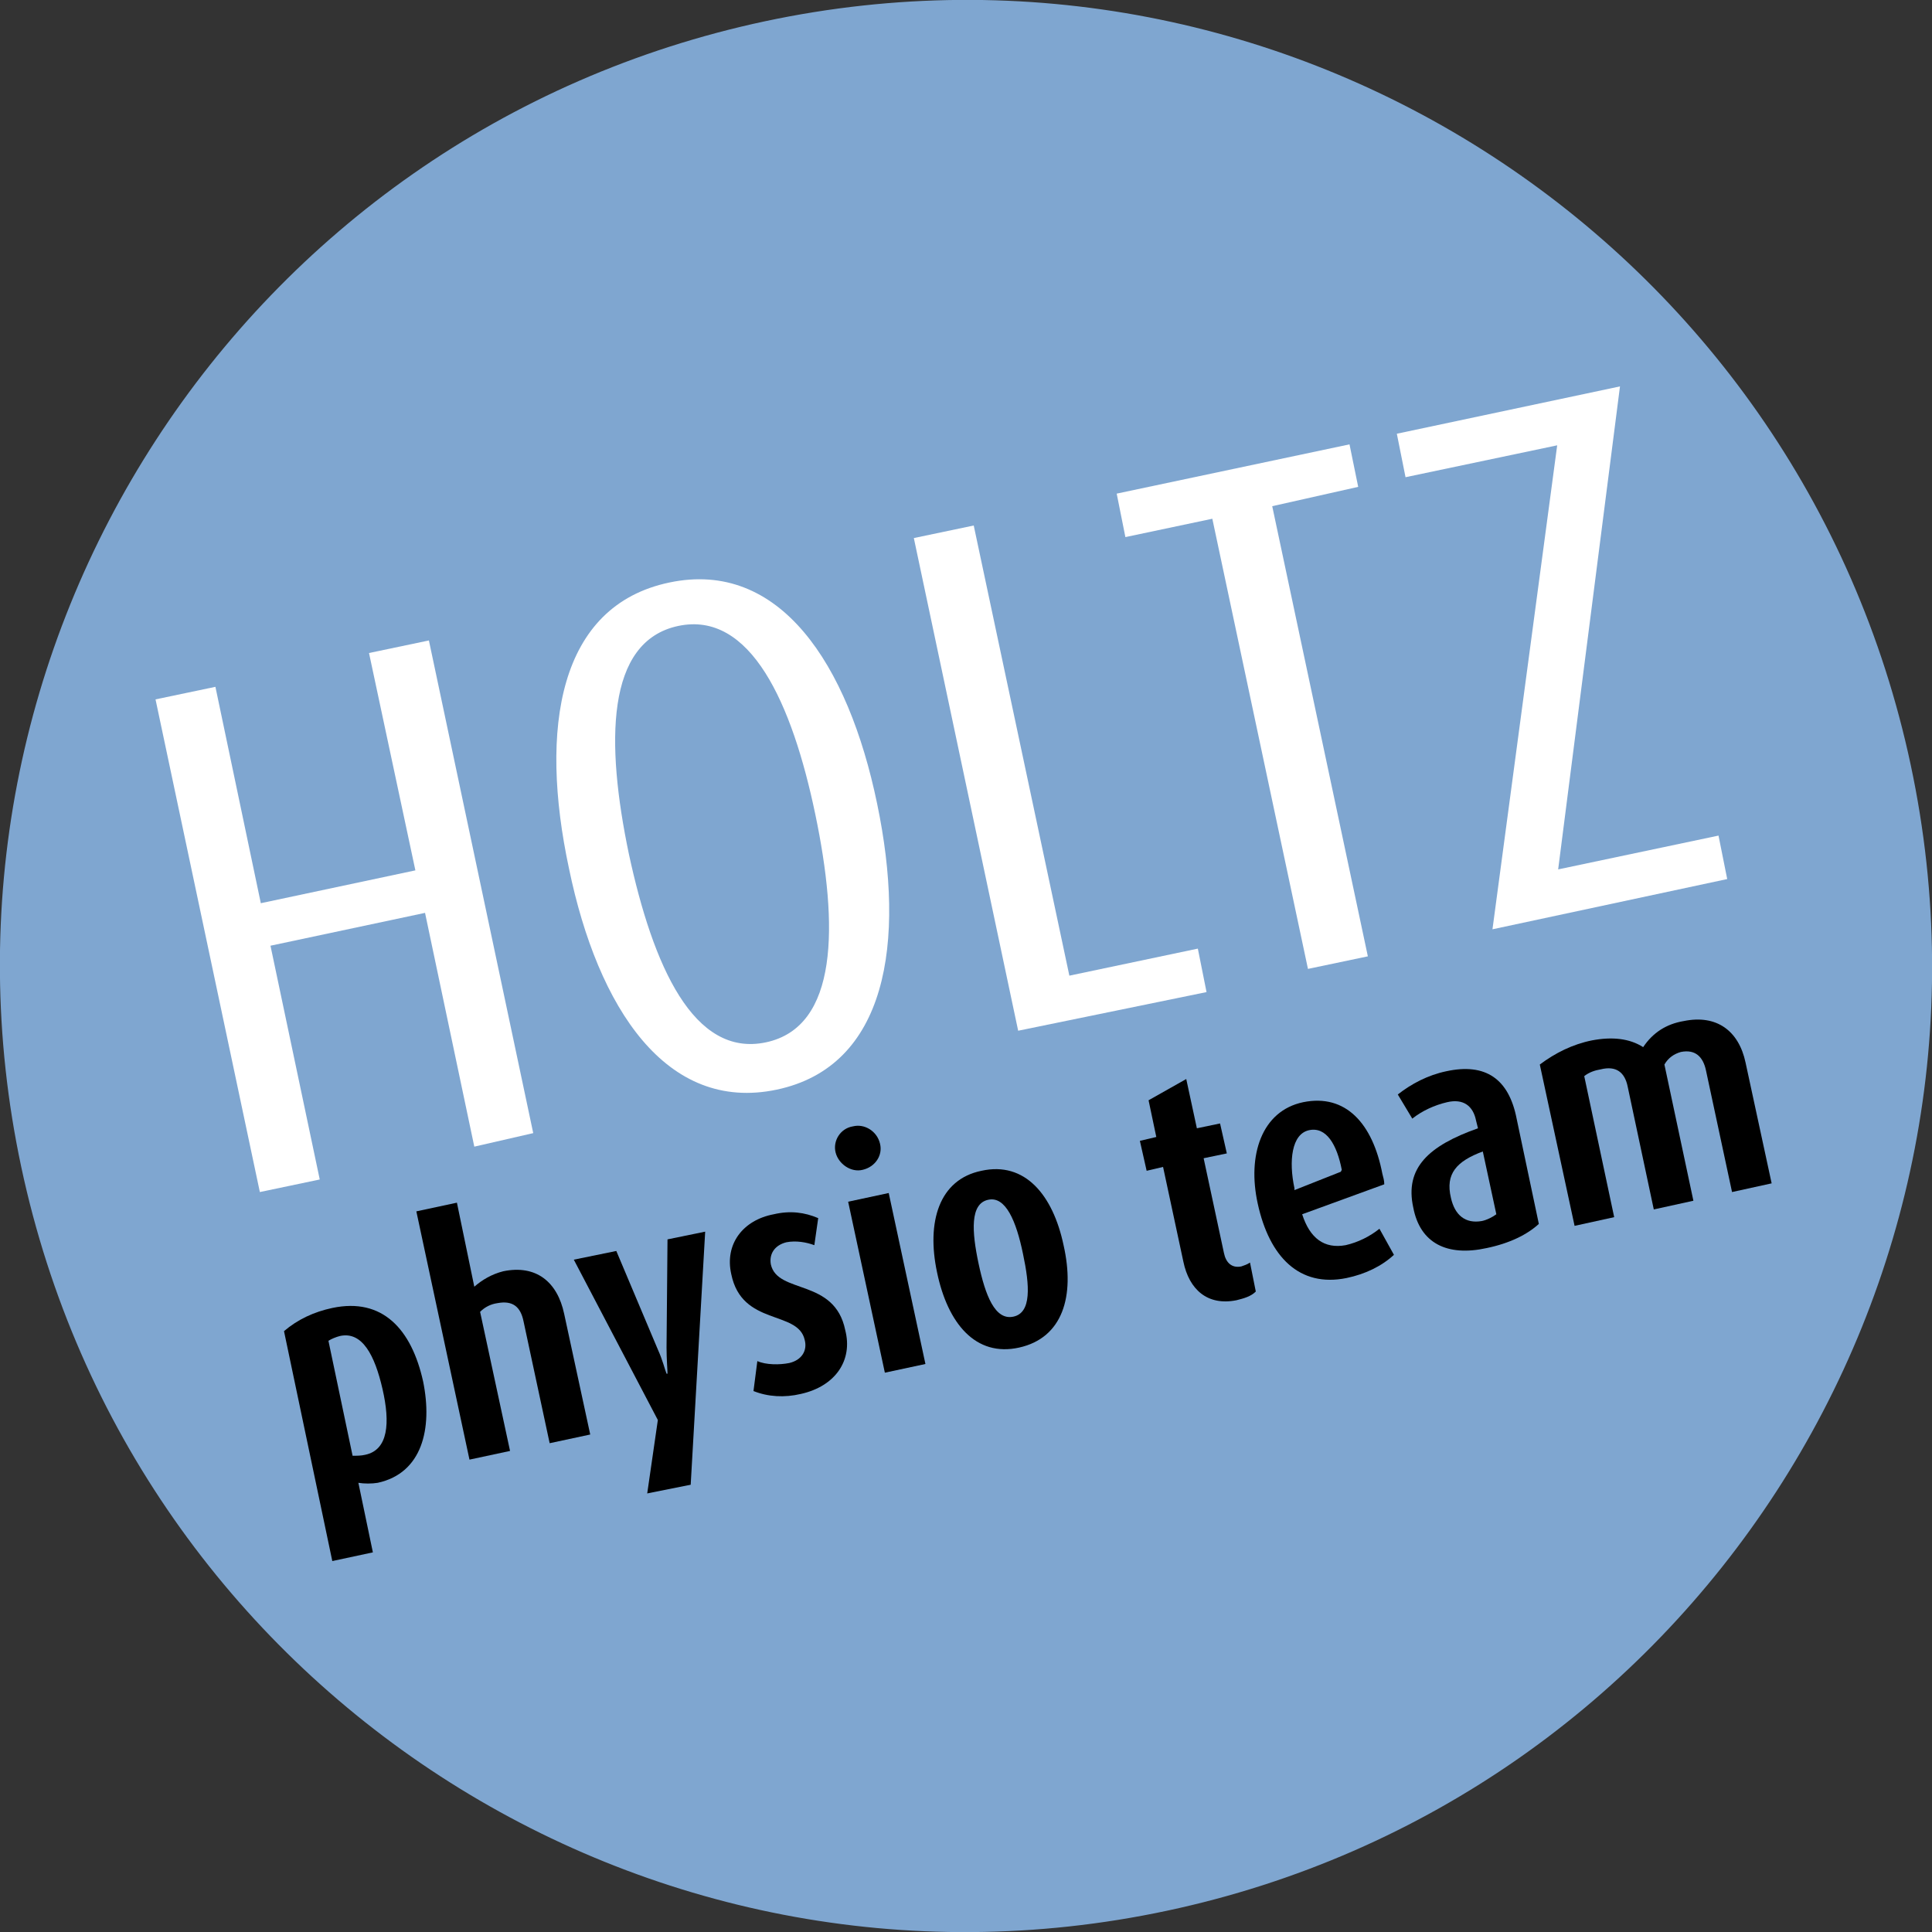
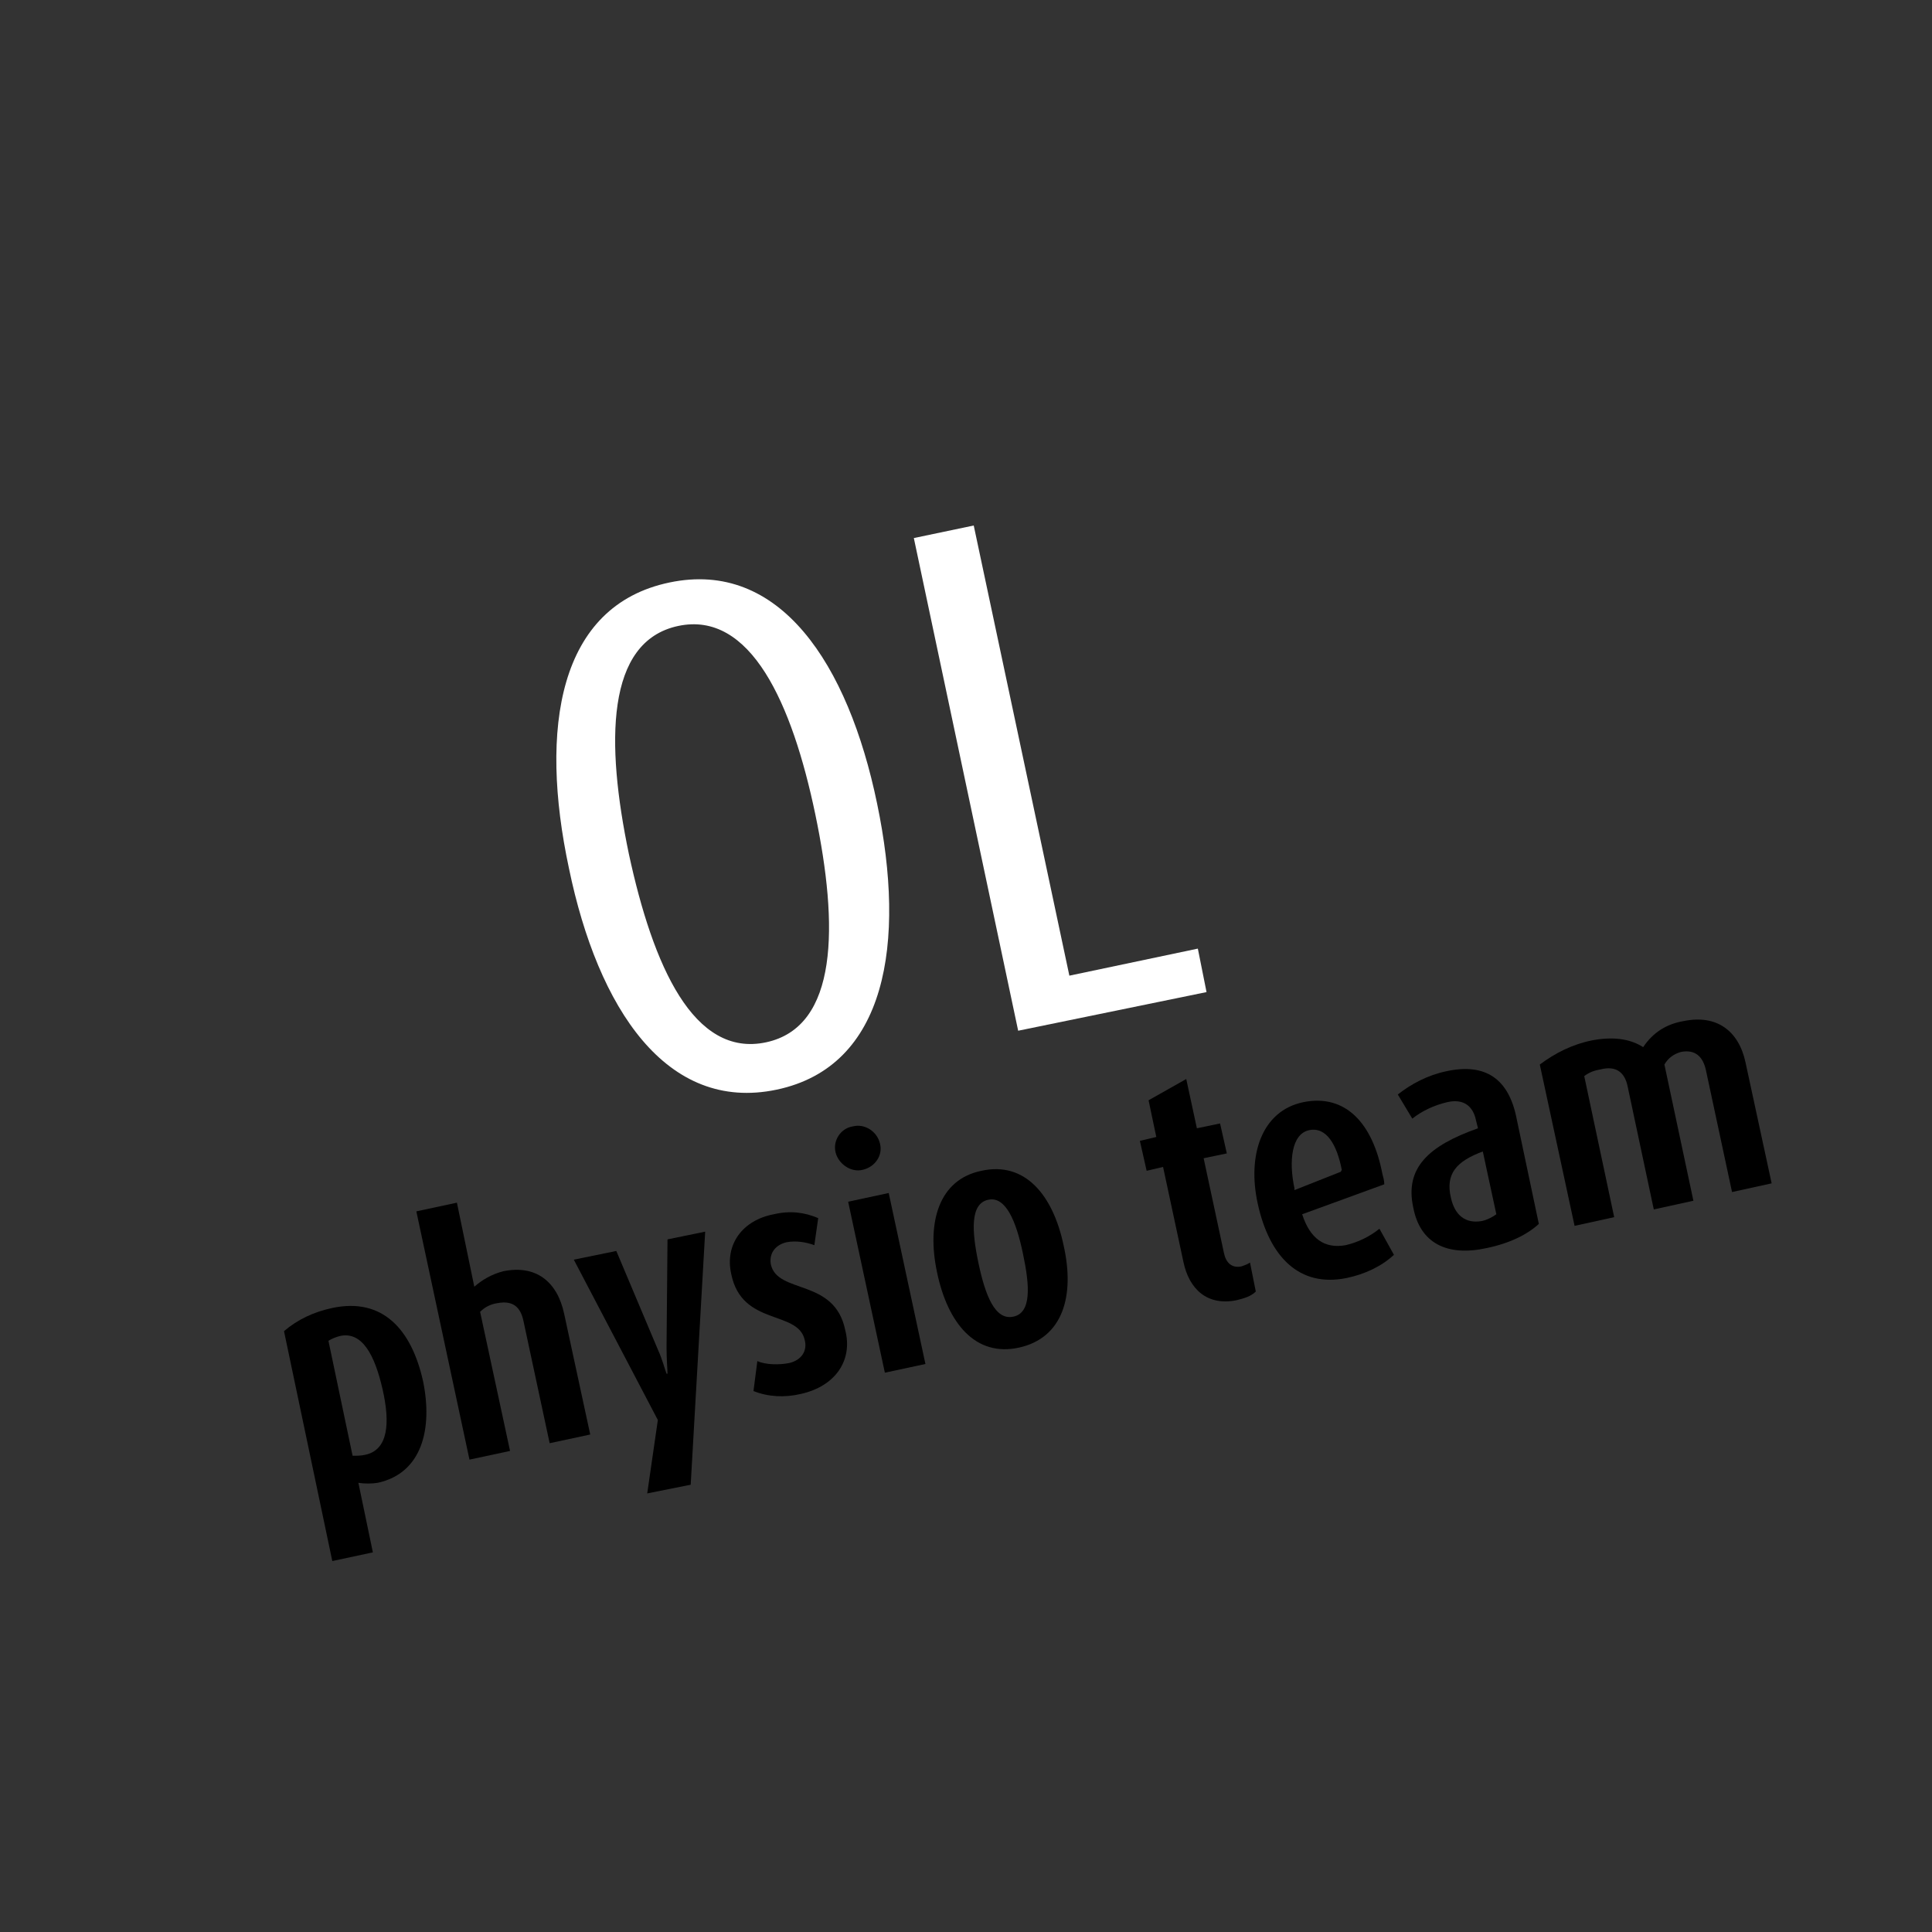
<svg xmlns="http://www.w3.org/2000/svg" version="1.1" id="Layer_1" x="0px" y="0px" viewBox="0 0 200 200" style="enable-background:new 0 0 200 200;" xml:space="preserve">
  <rect x="0" y="0" width="200" height="200" fill="#333333" stroke="none" />
  <style type="text/css">
	.st0{fill:#7FA6D0;}
	.st1{fill:#FFFFFF;}
</style>
  <g>
-     <path class="st0" d="M197.8,79.2c11.5,54-23,107.1-77,118.6c-54,11.5-107.1-23-118.6-77c-11.5-54,23-107.1,77-118.6   C133.2-9.3,186.3,25.2,197.8,79.2z" />
-     <path class="st1" d="M49.1,118.7l-5.1-24.2l-16,3.4l5.1,24.2l-6.2,1.3l-10.8-51l6.2-1.3L27,93.5l16-3.4l-4.8-22.5l6.2-1.3l10.8,51   L49.1,118.7z" />
    <path class="st1" d="M80.4,112.8c-11.4,2.4-18.5-8.4-21.5-22.9c-3.1-14.5-1.1-27.2,10.4-29.6c11.4-2.4,18.5,8.4,21.5,22.9   C93.8,97.6,91.8,110.4,80.4,112.8z M70.2,64.8c-7.5,1.6-7.5,12.1-5.1,23.6c2.5,11.6,6.7,21.1,14.2,19.5c7.5-1.6,7.5-12.1,5.1-23.6   C82,72.8,77.7,63.2,70.2,64.8z" />
    <path class="st1" d="M105.4,106.7l-10.8-51l6.2-1.3l9.9,46.6l13.3-2.8l0.9,4.5L105.4,106.7z" />
-     <path class="st1" d="M131.7,52.4l9.9,46.6l-6.2,1.3l-9.9-46.6l-9,1.9l-0.9-4.5l24.1-5.1l0.9,4.4L131.7,52.4z" />
-     <path class="st1" d="M154.5,96.2l6.7-50.1l-15.7,3.3l-0.9-4.5l23.1-4.9l-6.4,50l16.6-3.5l0.9,4.5L154.5,96.2z" />
    <path d="M39.1,153.5c-0.6,0.1-1.4,0.1-2,0l1.5,7.2l-4.2,0.9l-5-23.8c1.4-1.2,3.1-2,5-2.4c5.2-1.1,8.2,2.2,9.4,7.6   C44.8,147.9,43.7,152.5,39.1,153.5z M35.2,138.3c-0.4,0.1-0.9,0.3-1.2,0.5l2.5,11.9c0.4,0,0.9,0,1.3-0.1c2.4-0.5,2.6-3.3,1.8-6.8   C38.8,140.3,37.5,137.8,35.2,138.3z" />
    <path d="M56.9,149.4l-2.7-12.6c-0.3-1.5-1.1-2.2-2.7-1.9c-0.7,0.1-1.3,0.4-1.8,0.9l3.1,14.4l-4.2,0.9l-5.5-25.7l4.2-0.9l1.8,8.7   c0.8-0.7,1.8-1.3,3-1.6c3.4-0.7,5.6,1.1,6.3,4.4l2.7,12.5L56.9,149.4z" />
    <path d="M71.5,153.7l-4.5,0.9l1.1-7.6l-8.7-16.6l4.4-0.9l4.3,10.2c0.5,1.1,0.7,2,0.9,2.5l0.1,0c0-0.4-0.1-1.5-0.1-2.7l0.1-11.2   l3.9-0.8L71.5,153.7z" />
    <path d="M82.9,144.3c-1.7,0.4-3.4,0.3-4.9-0.3l0.4-3.1c0.9,0.4,2.3,0.4,3.3,0.2c1.3-0.3,1.9-1.3,1.6-2.4c-0.7-3.1-6.5-1.4-7.6-6.8   c-0.7-3.1,1.2-5.6,4.4-6.2c1.7-0.4,3.2-0.2,4.6,0.4l-0.4,2.8c-0.8-0.3-1.9-0.5-2.9-0.3c-1.2,0.3-1.8,1.2-1.6,2.3   c0.7,3.1,6.6,1.4,7.7,6.8C88.3,140.8,86.5,143.5,82.9,144.3z" />
    <path d="M89.3,121.1c-1.2,0.3-2.5-0.6-2.8-1.8c-0.3-1.2,0.5-2.5,1.8-2.7c1.2-0.3,2.5,0.5,2.8,1.8C91.4,119.6,90.6,120.8,89.3,121.1   z M91.6,142.1l-3.8-17.7l4.2-0.9l3.8,17.7L91.6,142.1z" />
    <path d="M105.5,139.5c-4.5,1-7.4-2.5-8.5-7.8c-1.1-5.2,0.2-9.6,4.6-10.5c4.5-1,7.4,2.5,8.5,7.7C111.3,134.2,110,138.5,105.5,139.5z    M102.3,124.2c-1.9,0.4-1.7,3.3-1,6.6c0.7,3.3,1.7,5.9,3.6,5.5c1.9-0.4,1.7-3.2,1-6.5C105.2,126.4,104.1,123.8,102.3,124.2z" />
    <path d="M128,134.6c-3,0.6-4.9-1.1-5.5-4l-2.1-9.8l-1.7,0.4l-0.7-3.1l1.7-0.4l-0.8-3.8l3.9-2.2l1.1,5.1l2.4-0.5l0.7,3.1l-2.4,0.5   l2.1,9.8c0.2,1,0.8,1.6,1.8,1.4c0.3-0.1,0.6-0.2,0.9-0.4l0.6,3C129.5,134.2,128.8,134.4,128,134.6z" />
    <path d="M134.8,125.7c0.8,2.5,2.3,3.6,4.5,3.2c1.3-0.3,2.5-0.9,3.5-1.7l1.5,2.7c-1.3,1.2-3,2-4.9,2.4c-4.9,1-8-2.2-9.2-7.7   c-1.1-5,0.4-9.6,4.7-10.5c4.4-0.9,7.2,2.2,8.2,7.4c0.1,0.4,0.2,0.7,0.2,1.1L134.8,125.7z M138.9,121.1c-0.5-2.6-1.6-4.5-3.4-4.1   c-1.8,0.4-2.1,3.2-1.5,6l0,0.2l4.8-1.9L138.9,121.1z" />
    <path d="M153.9,129.2c-4.1,0.9-6.9-0.5-7.6-4.2c-0.9-4.1,1.6-6.4,6.7-8.2l-0.2-0.8c-0.3-1.5-1.3-2.3-3-1.9   c-1.3,0.3-2.6,0.9-3.6,1.7l-1.5-2.5c1.4-1.1,3.1-2,5-2.4c4.1-0.9,6.5,0.8,7.3,4.9l2.3,10.9C158.1,127.8,156.3,128.7,153.9,129.2z    M153.5,119.2c-2.7,1-3.9,2.3-3.3,4.8c0.4,1.8,1.5,2.7,3.2,2.4c0.5-0.1,1.1-0.4,1.5-0.7L153.5,119.2z" />
    <path d="M179.3,123.4l-2.7-12.6c-0.3-1.4-1.1-2.2-2.6-1.9c-0.7,0.2-1.3,0.6-1.7,1.3l3,14.1l-4.1,0.9l-2.7-12.7   c-0.3-1.5-1.2-2.2-2.8-1.8c-0.6,0.1-1.2,0.3-1.7,0.7l3.1,14.6l-4.1,0.9l-3.6-16.7c1.6-1.2,3.4-2.1,5.4-2.5c2.1-0.4,3.9-0.2,5.3,0.7   c1-1.5,2.4-2.4,4.2-2.7c3.4-0.7,5.7,1,6.4,4.3l2.7,12.5L179.3,123.4z" />
  </g>
</svg>